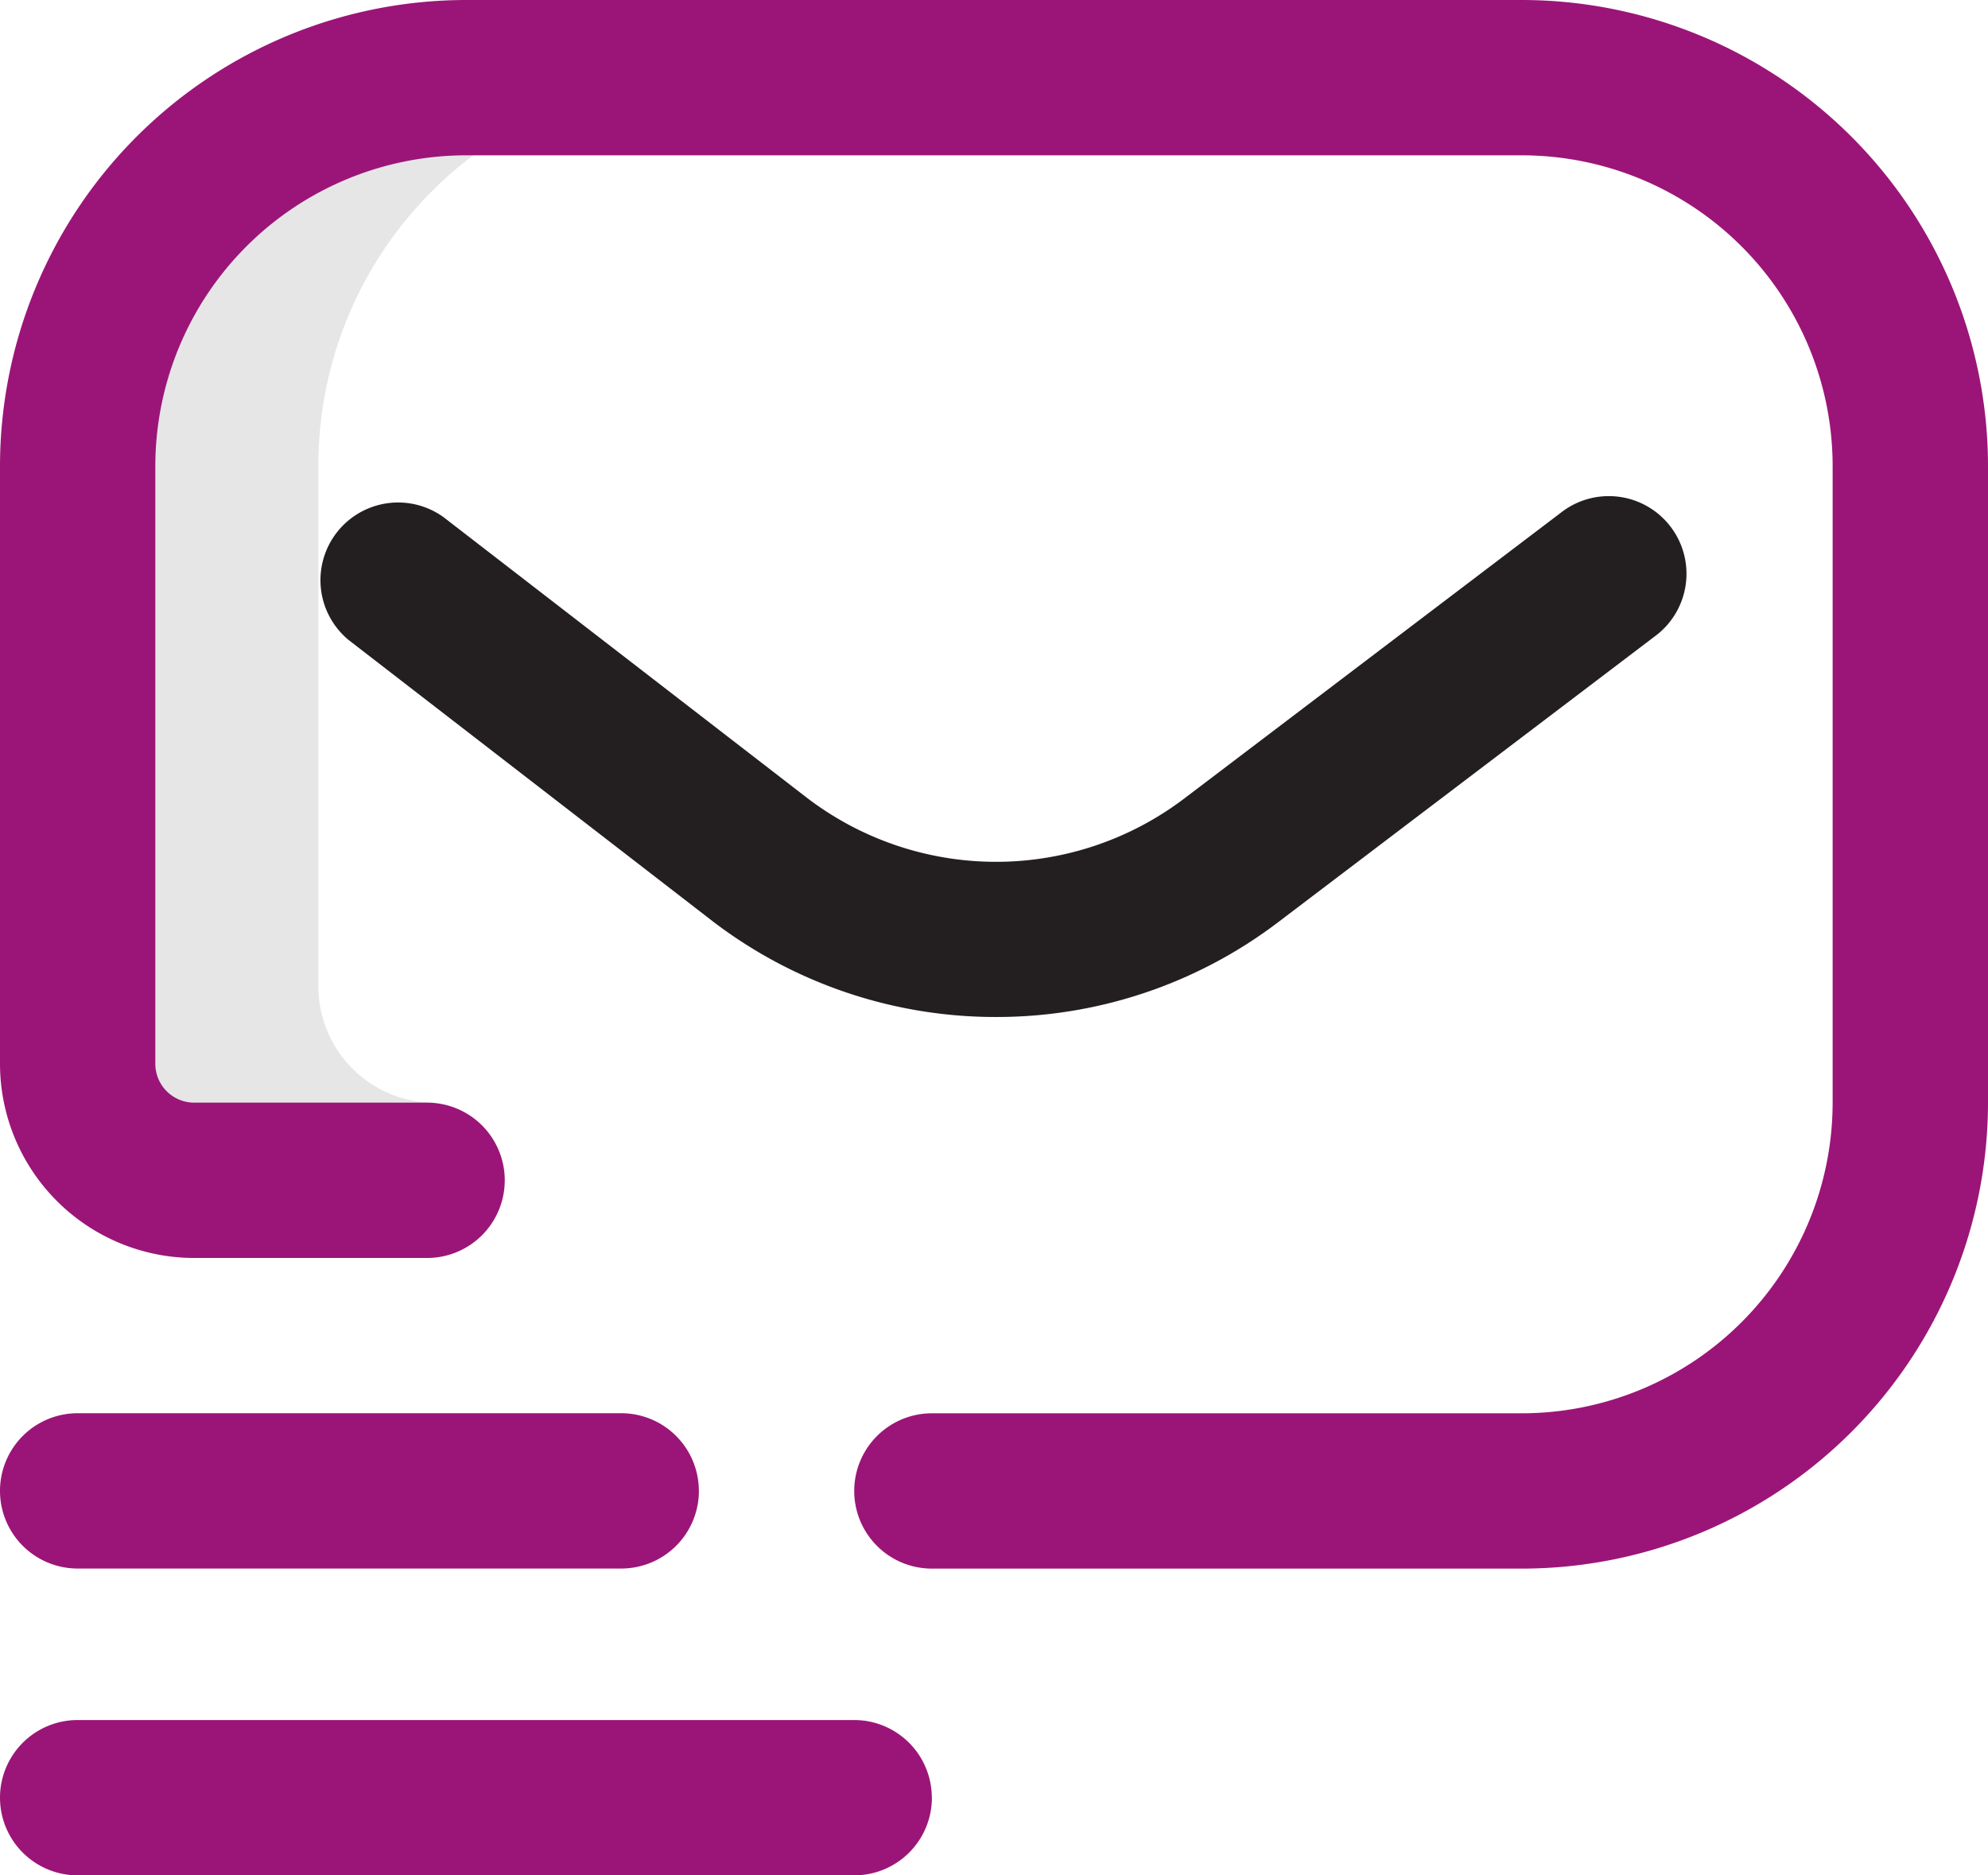
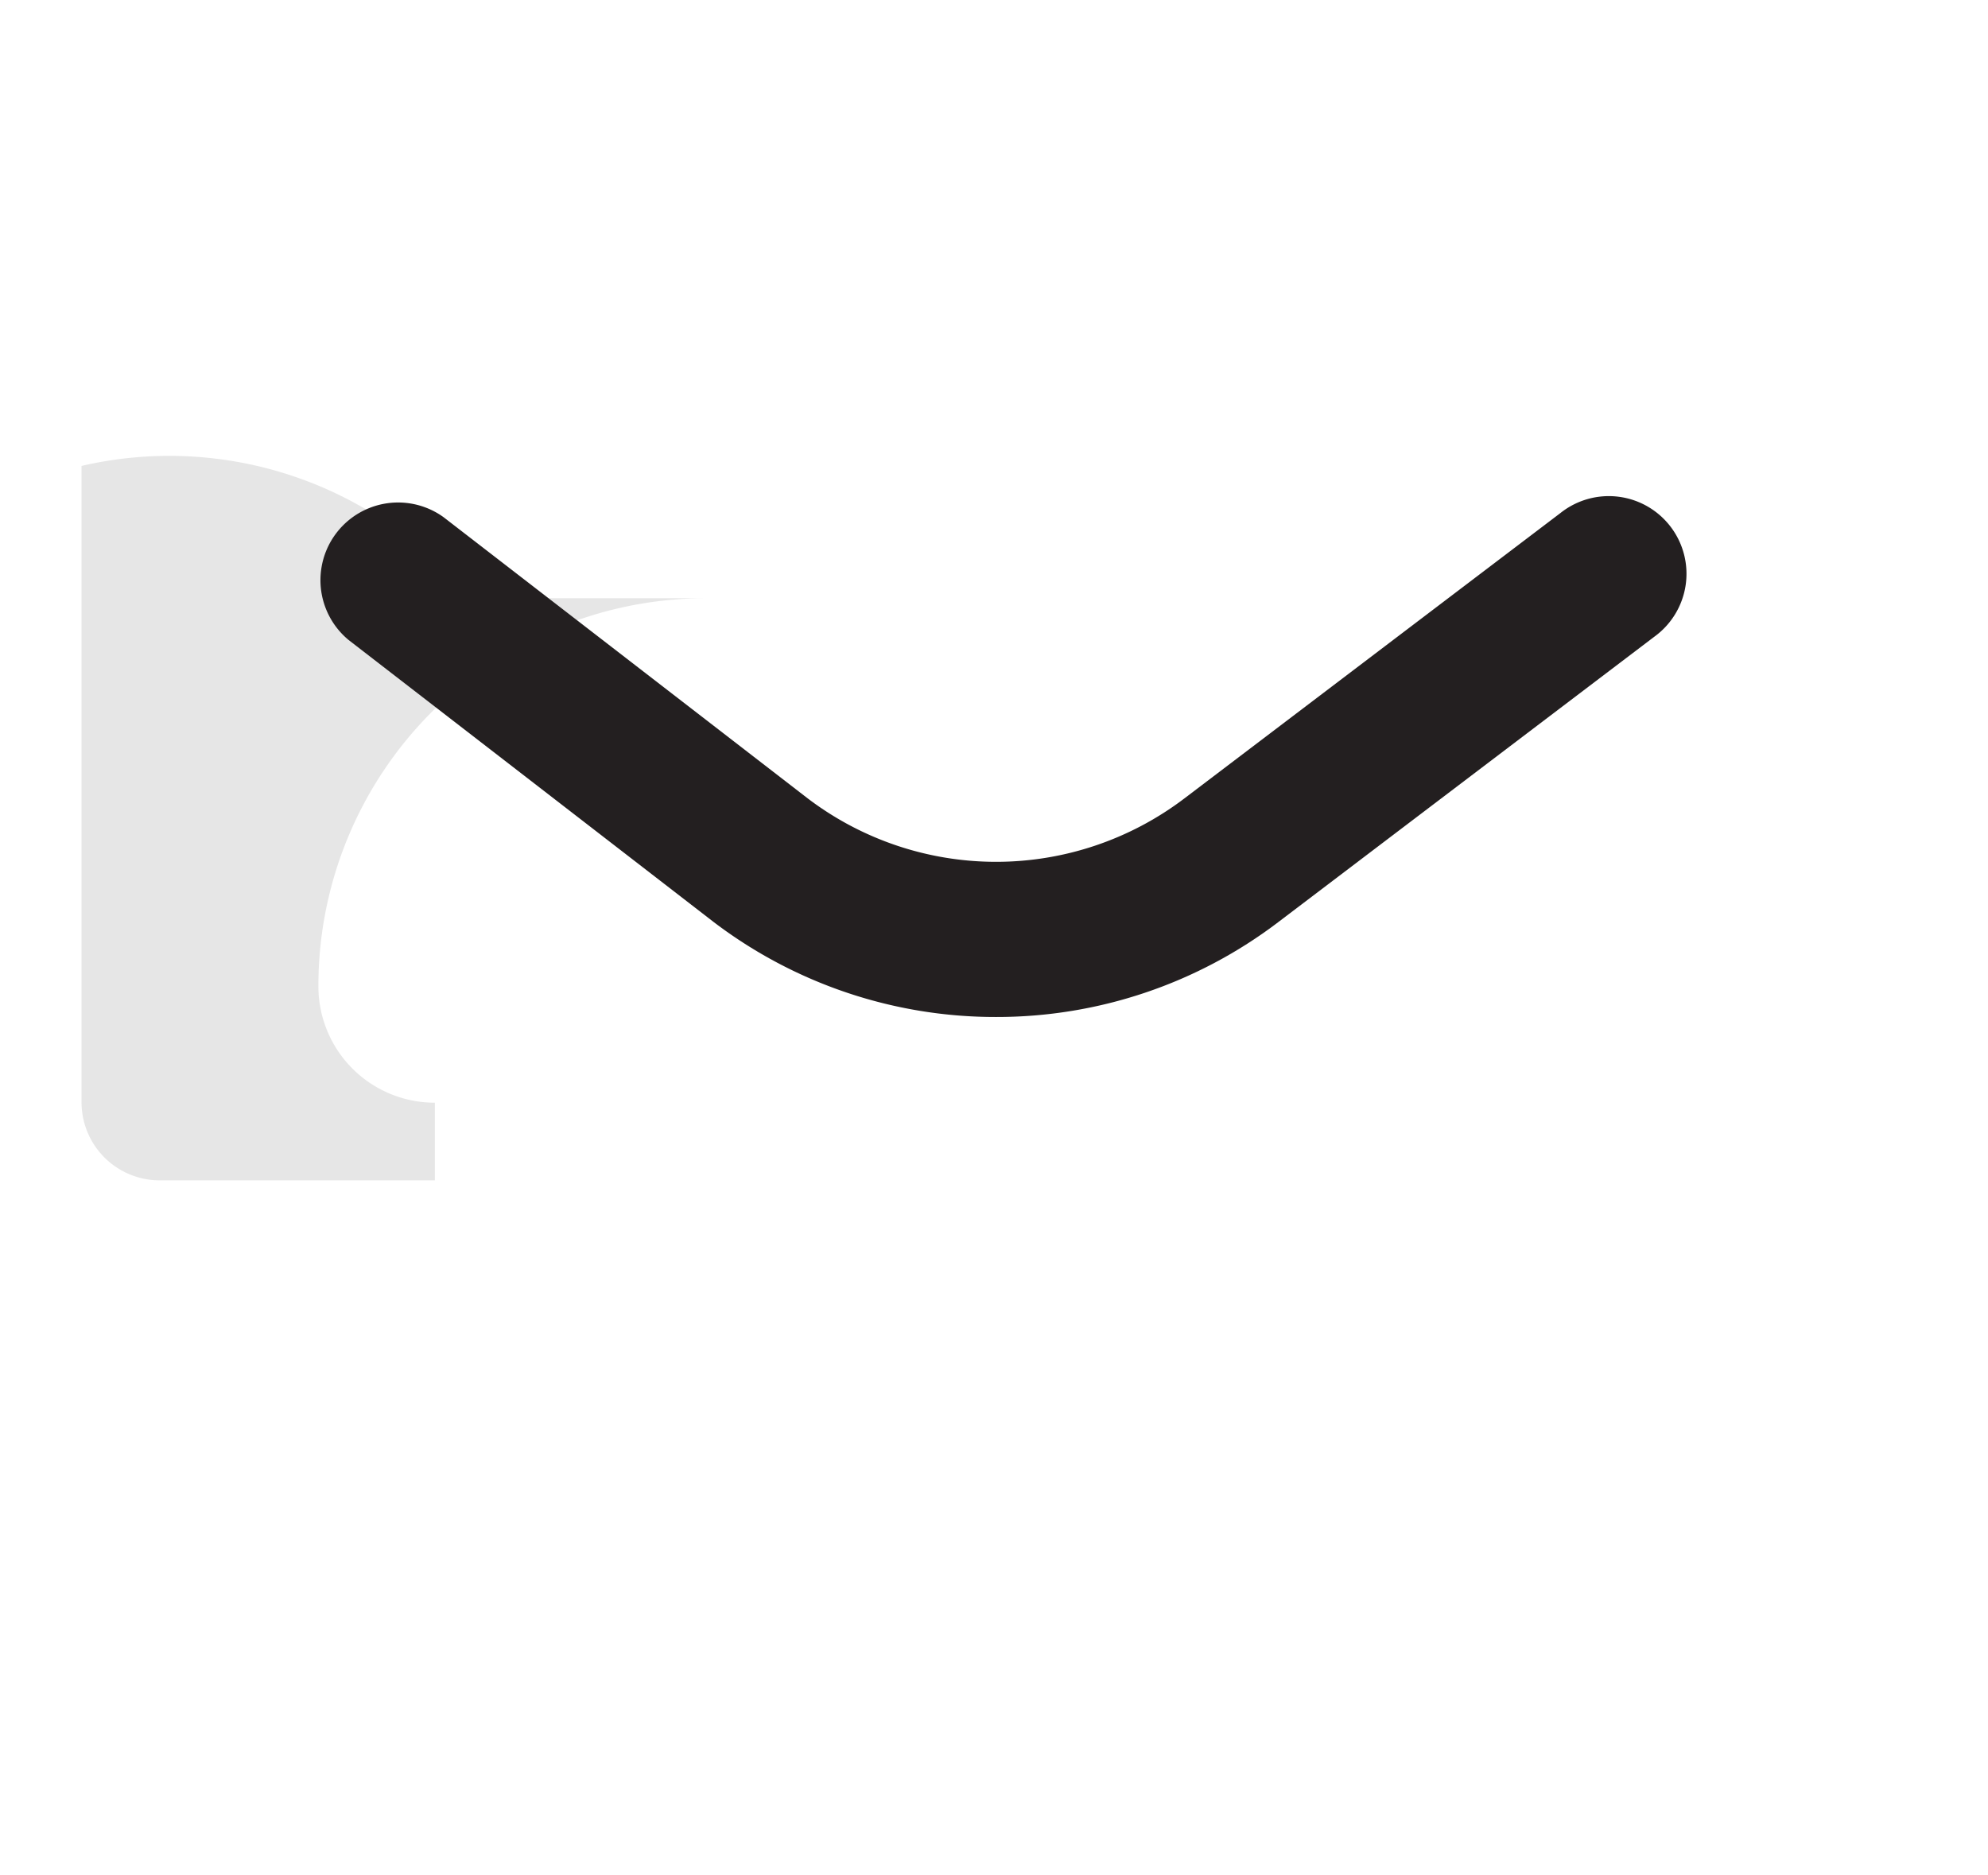
<svg xmlns="http://www.w3.org/2000/svg" width="53.422" height="50.396" viewBox="0 0 53.422 50.396">
  <g id="_090-mail" data-name="090-mail" transform="translate(0 -14.5)">
-     <path id="Path_3068" data-name="Path 3068" d="M30.495,64.133V62.046a3.126,3.126,0,0,1-3.13-3.126V44.93a10.417,10.417,0,0,1,10.4-10.43H31.434A10.434,10.434,0,0,0,21,44.934V62.046a2.1,2.1,0,0,0,2.089,2.087Z" transform="translate(-18.809 -17.913)" fill="#e6e6e6" />
-     <path id="Path_3069" data-name="Path 3069" d="M40.9,56.654H25.042a2.087,2.087,0,1,1,0-4.174H40.9a8.357,8.357,0,0,0,8.347-8.347V27.021A8.357,8.357,0,0,0,40.9,18.674H12.521a8.357,8.357,0,0,0-8.347,8.347V43.089a1.045,1.045,0,0,0,1.043,1.043h6.26a2.087,2.087,0,0,1,0,4.174H5.217A5.223,5.223,0,0,1,0,43.089V27.021A12.535,12.535,0,0,1,12.521,14.5H40.9A12.535,12.535,0,0,1,53.422,27.021V44.133A12.535,12.535,0,0,1,40.9,56.654Zm-22.12-2.089a2.087,2.087,0,0,0-2.087-2.087H2.087a2.087,2.087,0,1,0,0,4.174H16.694A2.087,2.087,0,0,0,18.781,54.565Zm6.26,8.245a2.087,2.087,0,0,0-2.087-2.087H2.087a2.087,2.087,0,0,0,0,4.174H22.955A2.087,2.087,0,0,0,25.042,62.81Z" fill="#9b1578" />
+     <path id="Path_3068" data-name="Path 3068" d="M30.495,64.133V62.046a3.126,3.126,0,0,1-3.13-3.126a10.417,10.417,0,0,1,10.4-10.43H31.434A10.434,10.434,0,0,0,21,44.934V62.046a2.1,2.1,0,0,0,2.089,2.087Z" transform="translate(-18.809 -17.913)" fill="#e6e6e6" />
    <path id="Path_3070" data-name="Path 3070" d="M100.208,156.473a12.507,12.507,0,0,1-7.595-2.558l-.01-.008-9.793-7.566a2.087,2.087,0,0,1,2.552-3.3L95.15,150.6a8.367,8.367,0,0,0,10.119,0l10.11-7.673a2.087,2.087,0,1,1,2.523,3.324l-10.106,7.67A12.5,12.5,0,0,1,100.208,156.473Z" transform="translate(-73.443 -114.643)" fill="#231f20" />
  </g>
</svg>